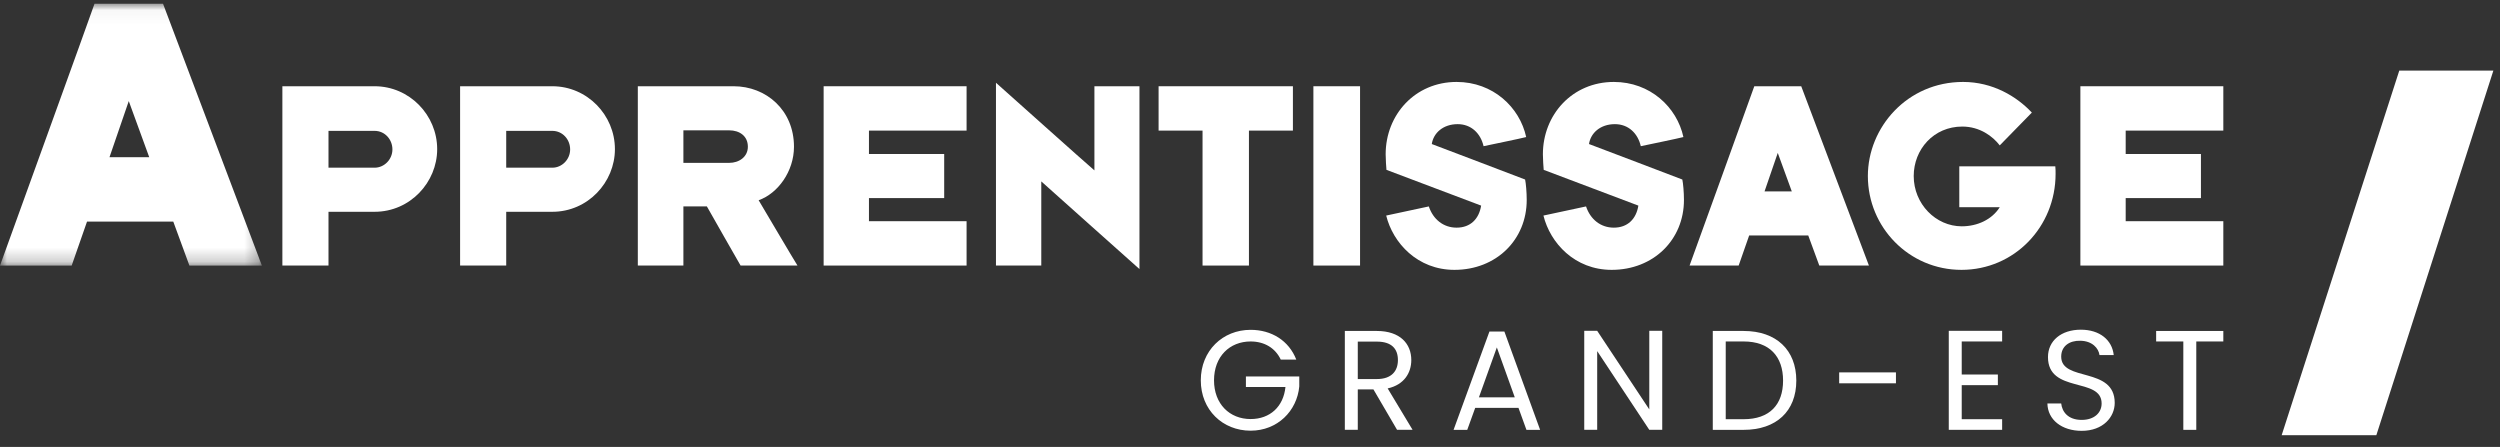
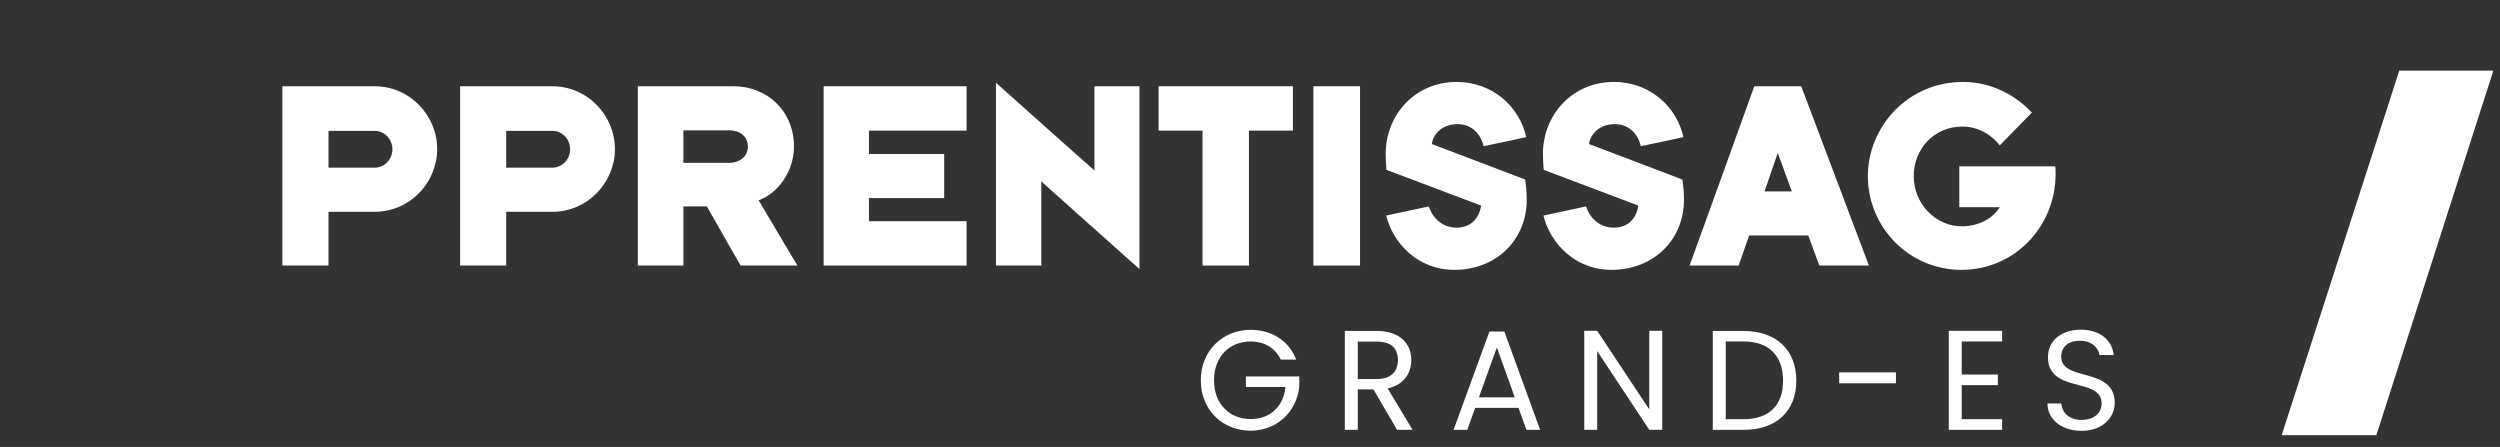
<svg xmlns="http://www.w3.org/2000/svg" xmlns:xlink="http://www.w3.org/1999/xlink" width="179px" height="32px" viewBox="0 0 179 32" version="1.1">
  <rect x="0" y="0" width="179" height="32" fill="#333333" stroke="none" />
  <title>61DC1DE4-C839-4D78-BE49-66CC071DD23A</title>
  <desc>Created with sketchtool.</desc>
  <defs>
    <polygon id="path-1" points="0 0.04 18.751 0.04 18.751 18.787 0 18.787" />
  </defs>
  <g id="Desktop" stroke="none" stroke-width="1" fill="none" fill-rule="evenodd">
    <g id="GUI" transform="translate(-329, -7368)">
      <g id="logo-blanc" transform="translate(329, 7368)">
        <g id="Group-3" transform="translate(0, 0.228)">
          <mask id="mask-2" fill="white">
            <use xlink:href="#path-1" />
          </mask>
          <g id="Clip-2" />
-           <path d="M9.22,7.01 C9.108,7.347 7.923,10.776 7.839,11.029 L10.686,11.029 C10.602,10.804 9.333,7.319 9.22,7.01 M5.132,18.787 L-5.36386839e-05,18.787 C0.141,18.393 6.654,0.405 6.767,0.04 L11.673,0.04 C11.786,0.349 18.581,18.337 18.751,18.787 L13.562,18.787 C13.422,18.393 12.519,15.948 12.407,15.639 L6.231,15.639 C6.147,15.892 5.216,18.534 5.132,18.787" id="Fill-1" fill="#FFFFFF" mask="url(#mask-2)" />
        </g>
        <path d="M23.52,12.007 L26.822,12.007 C27.517,12.007 28.097,11.411 28.097,10.699 C28.097,9.986 27.556,9.37 26.822,9.37 L23.52,9.37 L23.52,12.007 Z M20.218,19.014 L20.218,6.175 L26.822,6.175 C29.313,6.175 31.302,8.235 31.302,10.679 C31.302,13.047 29.371,15.164 26.822,15.164 L23.52,15.164 L23.52,19.014 L20.218,19.014 Z" id="Fill-4" fill="#FFFFFF" />
        <path d="M36.245,12.007 L39.547,12.007 C40.242,12.007 40.822,11.411 40.822,10.699 C40.822,9.986 40.281,9.37 39.547,9.37 L36.245,9.37 L36.245,12.007 Z M32.943,19.014 L32.943,6.175 L39.547,6.175 C42.038,6.175 44.028,8.235 44.028,10.679 C44.028,13.047 42.096,15.164 39.547,15.164 L36.245,15.164 L36.245,19.014 L32.943,19.014 Z" id="Fill-6" fill="#FFFFFF" />
        <path d="M48.931,11.661 L52.214,11.661 C52.91,11.661 53.547,11.238 53.547,10.506 C53.547,9.736 52.948,9.332 52.214,9.332 L48.931,9.332 L48.931,11.661 Z M45.668,19.014 L45.668,6.175 L52.524,6.175 C54.86,6.175 56.849,7.888 56.849,10.506 C56.849,12.277 55.69,13.855 54.319,14.337 C54.628,14.856 56.83,18.591 57.1,19.014 L53.026,19.014 C52.794,18.629 50.901,15.28 50.612,14.779 L48.931,14.779 L48.931,19.014 L45.668,19.014 Z" id="Fill-8" fill="#FFFFFF" />
        <polygon id="Fill-10" fill="#FFFFFF" points="58.972 19.014 58.972 6.175 69.207 6.175 69.207 9.351 62.217 9.351 62.217 11.026 67.604 11.026 67.604 14.183 62.217 14.183 62.217 15.838 69.207 15.838 69.207 19.014" />
        <path d="M71.311,19.014 L71.311,5.925 C71.832,6.387 77.723,11.661 78.36,12.2 L78.36,6.175 L81.585,6.175 L81.585,19.265 C80.948,18.706 75.096,13.47 74.556,12.989 L74.556,19.014 L71.311,19.014 Z" id="Fill-12" fill="#FFFFFF" />
        <polygon id="Fill-14" fill="#FFFFFF" points="86.102 19.014 86.102 9.351 82.955 9.351 82.955 6.175 92.572 6.175 92.572 9.351 89.424 9.351 89.424 19.014" />
        <polygon id="Fill-16" fill="#FFFFFF" points="94.039 19.014 97.38 19.014 97.38 6.175 94.039 6.175" />
        <path d="M99.252,15.434 C99.619,15.357 101.878,14.876 102.303,14.78 C102.612,15.703 103.346,16.3 104.292,16.3 C105.277,16.3 105.895,15.684 106.05,14.722 C105.722,14.606 99.851,12.373 99.271,12.162 C99.252,11.911 99.213,11.449 99.213,11.045 C99.213,8.215 101.318,5.867 104.292,5.867 C106.899,5.867 108.811,7.676 109.275,9.813 C108.831,9.928 106.764,10.352 106.224,10.467 C106.011,9.544 105.335,8.889 104.37,8.889 C103.327,8.889 102.632,9.524 102.516,10.313 C102.999,10.487 108.889,12.739 109.198,12.854 C109.256,13.124 109.313,13.779 109.313,14.318 C109.313,17.166 107.131,19.322 104.138,19.322 C101.492,19.322 99.735,17.398 99.252,15.434" id="Fill-18" fill="#FFFFFF" />
        <path d="M110.51,15.434 C110.876,15.357 113.136,14.876 113.561,14.78 C113.87,15.703 114.604,16.3 115.55,16.3 C116.535,16.3 117.153,15.684 117.307,14.722 C116.979,14.606 111.108,12.373 110.529,12.162 C110.51,11.911 110.471,11.449 110.471,11.045 C110.471,8.215 112.576,5.867 115.55,5.867 C118.157,5.867 120.069,7.676 120.532,9.813 C120.088,9.928 118.022,10.352 117.481,10.467 C117.269,9.544 116.593,8.889 115.627,8.889 C114.584,8.889 113.889,9.524 113.773,10.313 C114.256,10.487 120.146,12.739 120.455,12.854 C120.513,13.124 120.571,13.779 120.571,14.318 C120.571,17.166 118.389,19.322 115.395,19.322 C112.75,19.322 110.993,17.398 110.51,15.434" id="Fill-19" fill="#FFFFFF" />
        <path d="M127.288,10.949 C127.211,11.18 126.4,13.528 126.342,13.702 L128.292,13.702 C128.234,13.548 127.365,11.161 127.288,10.949 M124.488,19.014 L120.973,19.014 C121.07,18.745 125.531,6.425 125.608,6.175 L128.968,6.175 C129.046,6.387 133.7,18.707 133.815,19.014 L130.262,19.014 C130.166,18.745 129.548,17.07 129.47,16.858 L125.241,16.858 C125.183,17.032 124.546,18.841 124.488,19.014" id="Fill-20" fill="#FFFFFF" />
        <path d="M145.48,8.061 C145.171,8.388 143.491,10.083 143.182,10.41 C142.68,9.755 141.753,9.062 140.498,9.062 C138.451,9.062 137.022,10.698 137.022,12.604 C137.022,14.606 138.605,16.204 140.459,16.204 C141.579,16.204 142.622,15.723 143.182,14.837 L140.285,14.837 L140.285,11.911 L147.16,11.911 C147.18,12.046 147.18,12.316 147.18,12.45 C147.18,16.242 144.225,19.322 140.44,19.322 C136.693,19.322 133.739,16.281 133.739,12.604 C133.739,9.12 136.558,5.867 140.556,5.867 C142.68,5.867 144.399,6.906 145.48,8.061" id="Fill-21" fill="#FFFFFF" />
-         <polygon id="Fill-22" fill="#FFFFFF" points="148.955 19.014 148.955 6.175 159.19 6.175 159.19 9.351 152.199 9.351 152.199 11.026 157.587 11.026 157.587 14.183 152.199 14.183 152.199 15.838 159.19 15.838 159.19 19.014" />
        <path d="M92.814,25.749 L91.703,25.749 C91.316,24.926 90.542,24.449 89.543,24.449 C88.045,24.449 86.924,25.525 86.924,27.232 C86.924,28.928 88.045,30.004 89.543,30.004 C90.939,30.004 91.897,29.111 92.039,27.709 L89.207,27.709 L89.207,26.957 L93.028,26.957 L93.028,27.668 C92.865,29.426 91.469,30.837 89.543,30.837 C87.546,30.837 85.977,29.355 85.977,27.232 C85.977,25.109 87.546,23.616 89.543,23.616 C91.041,23.616 92.284,24.388 92.814,25.749" id="Fill-23" fill="#FFFFFF" />
        <path d="M98.583,24.459 L97.217,24.459 L97.217,27.14 L98.583,27.14 C99.632,27.14 100.091,26.571 100.091,25.779 C100.091,24.977 99.643,24.459 98.583,24.459 Z M98.583,23.697 C100.254,23.697 101.049,24.621 101.049,25.779 C101.049,26.683 100.549,27.546 99.357,27.811 L101.141,30.776 L100.03,30.776 L98.338,27.882 L97.217,27.882 L97.217,30.776 L96.29,30.776 L96.29,23.697 L98.583,23.697 Z" id="Fill-24" fill="#FFFFFF" />
        <path d="M107.174,24.875 L105.89,28.45 L108.458,28.45 L107.174,24.875 Z M108.723,29.202 L105.625,29.202 L105.055,30.777 L104.076,30.777 L106.644,23.738 L107.714,23.738 L110.272,30.777 L109.293,30.777 L108.723,29.202 Z" id="Fill-25" fill="#FFFFFF" />
        <polygon id="Fill-26" fill="#FFFFFF" points="119.016 23.687 119.016 30.776 118.089 30.776 114.359 25.139 114.359 30.776 113.432 30.776 113.432 23.687 114.359 23.687 118.089 29.314 118.089 23.687" />
        <path d="M124.846,30.015 C126.7,30.015 127.668,28.979 127.668,27.252 C127.668,25.525 126.7,24.449 124.846,24.449 L123.562,24.449 L123.562,30.015 L124.846,30.015 Z M128.616,27.252 C128.616,29.446 127.179,30.777 124.846,30.777 L122.635,30.777 L122.635,23.697 L124.846,23.697 C127.179,23.697 128.616,25.058 128.616,27.252 Z" id="Fill-27" fill="#FFFFFF" />
        <polygon id="Fill-28" fill="#FFFFFF" points="131.685 27.445 135.75 27.445 135.75 26.663 131.685 26.663" />
        <polygon id="Fill-29" fill="#FFFFFF" points="143.353 24.449 140.459 24.449 140.459 26.815 143.047 26.815 143.047 27.577 140.459 27.577 140.459 30.015 143.353 30.015 143.353 30.776 139.532 30.776 139.532 23.687 143.353 23.687" />
        <path d="M149.05,30.848 C147.623,30.848 146.615,30.055 146.594,28.887 L147.582,28.887 C147.644,29.476 148.061,30.065 149.05,30.065 C149.947,30.065 150.476,29.557 150.476,28.887 C150.476,26.978 146.635,28.196 146.635,25.566 C146.635,24.398 147.582,23.606 148.989,23.606 C150.344,23.606 151.231,24.347 151.343,25.424 L150.324,25.424 C150.263,24.946 149.814,24.408 148.948,24.398 C148.184,24.377 147.582,24.774 147.582,25.535 C147.582,27.364 151.414,26.226 151.414,28.847 C151.414,29.852 150.588,30.848 149.05,30.848" id="Fill-30" fill="#FFFFFF" />
-         <polygon id="Fill-31" fill="#FFFFFF" points="154.38 23.697 159.19 23.697 159.19 24.449 157.254 24.449 157.254 30.777 156.326 30.777 156.326 24.449 154.38 24.449" />
        <polygon id="Fill-32" fill="#FFFFFF" points="163.368 31.158 170.147 31.158 178.526 5.053 171.789 5.053" />
      </g>
    </g>
  </g>
</svg>